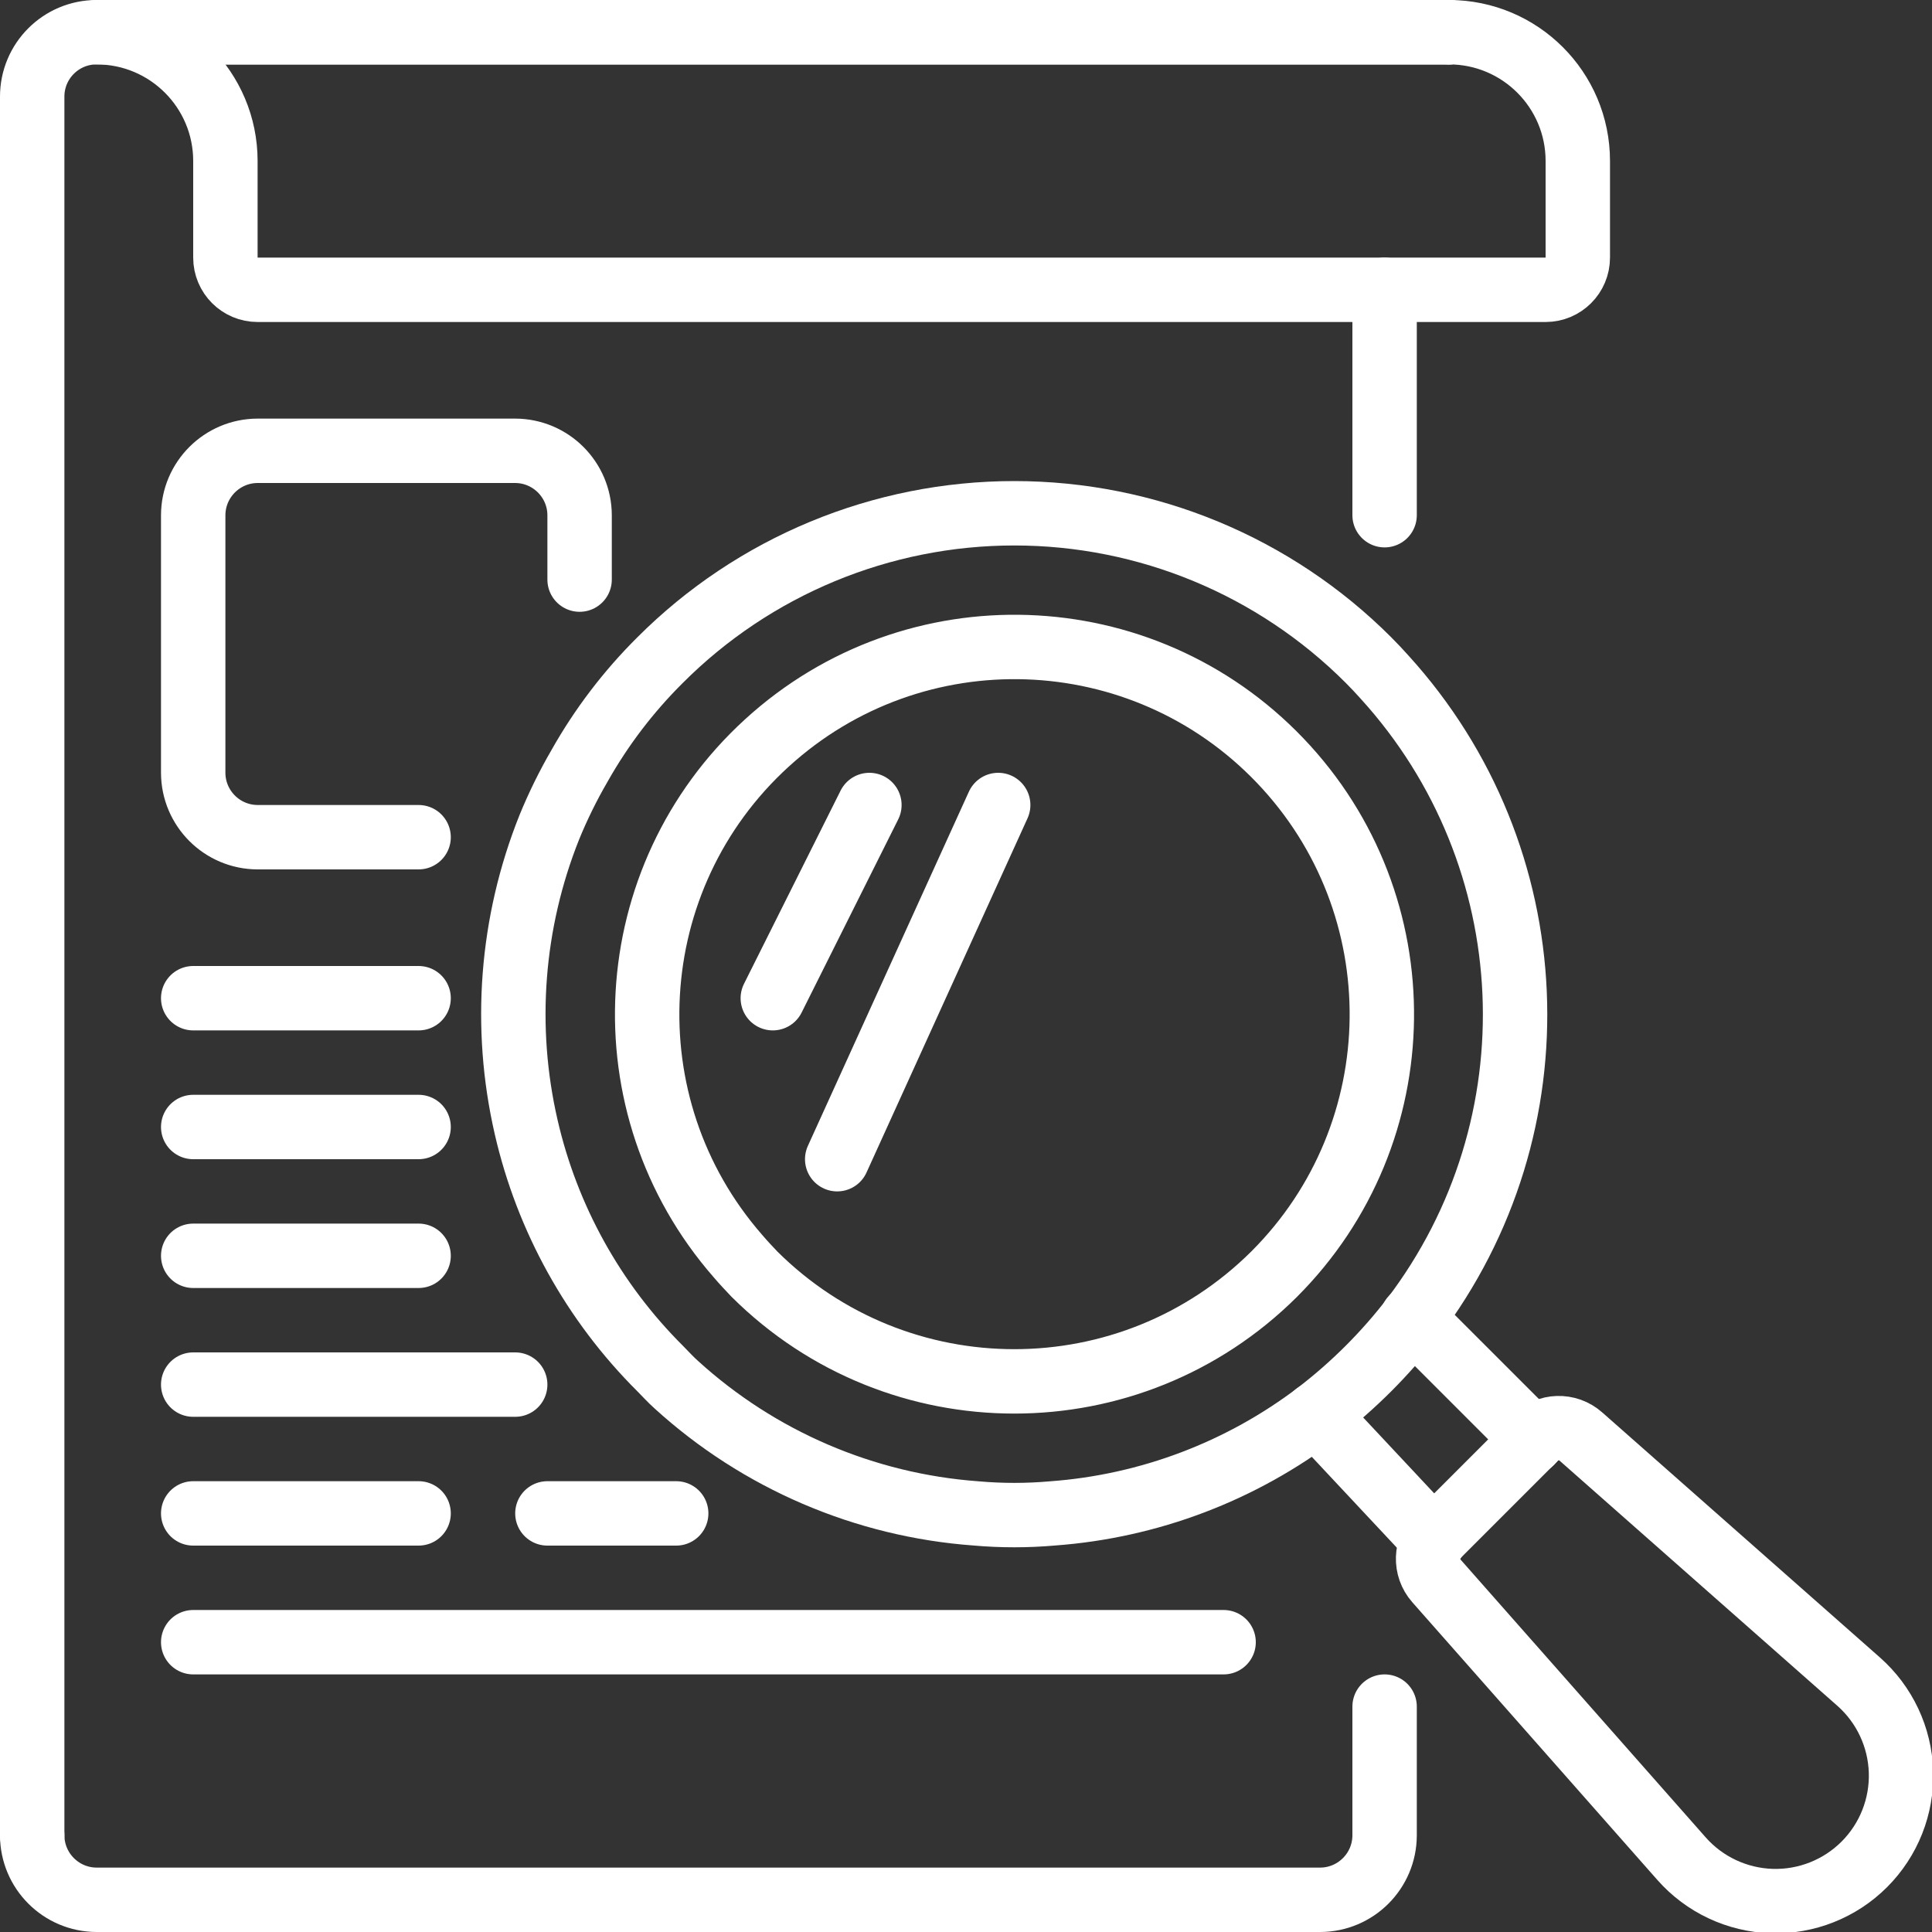
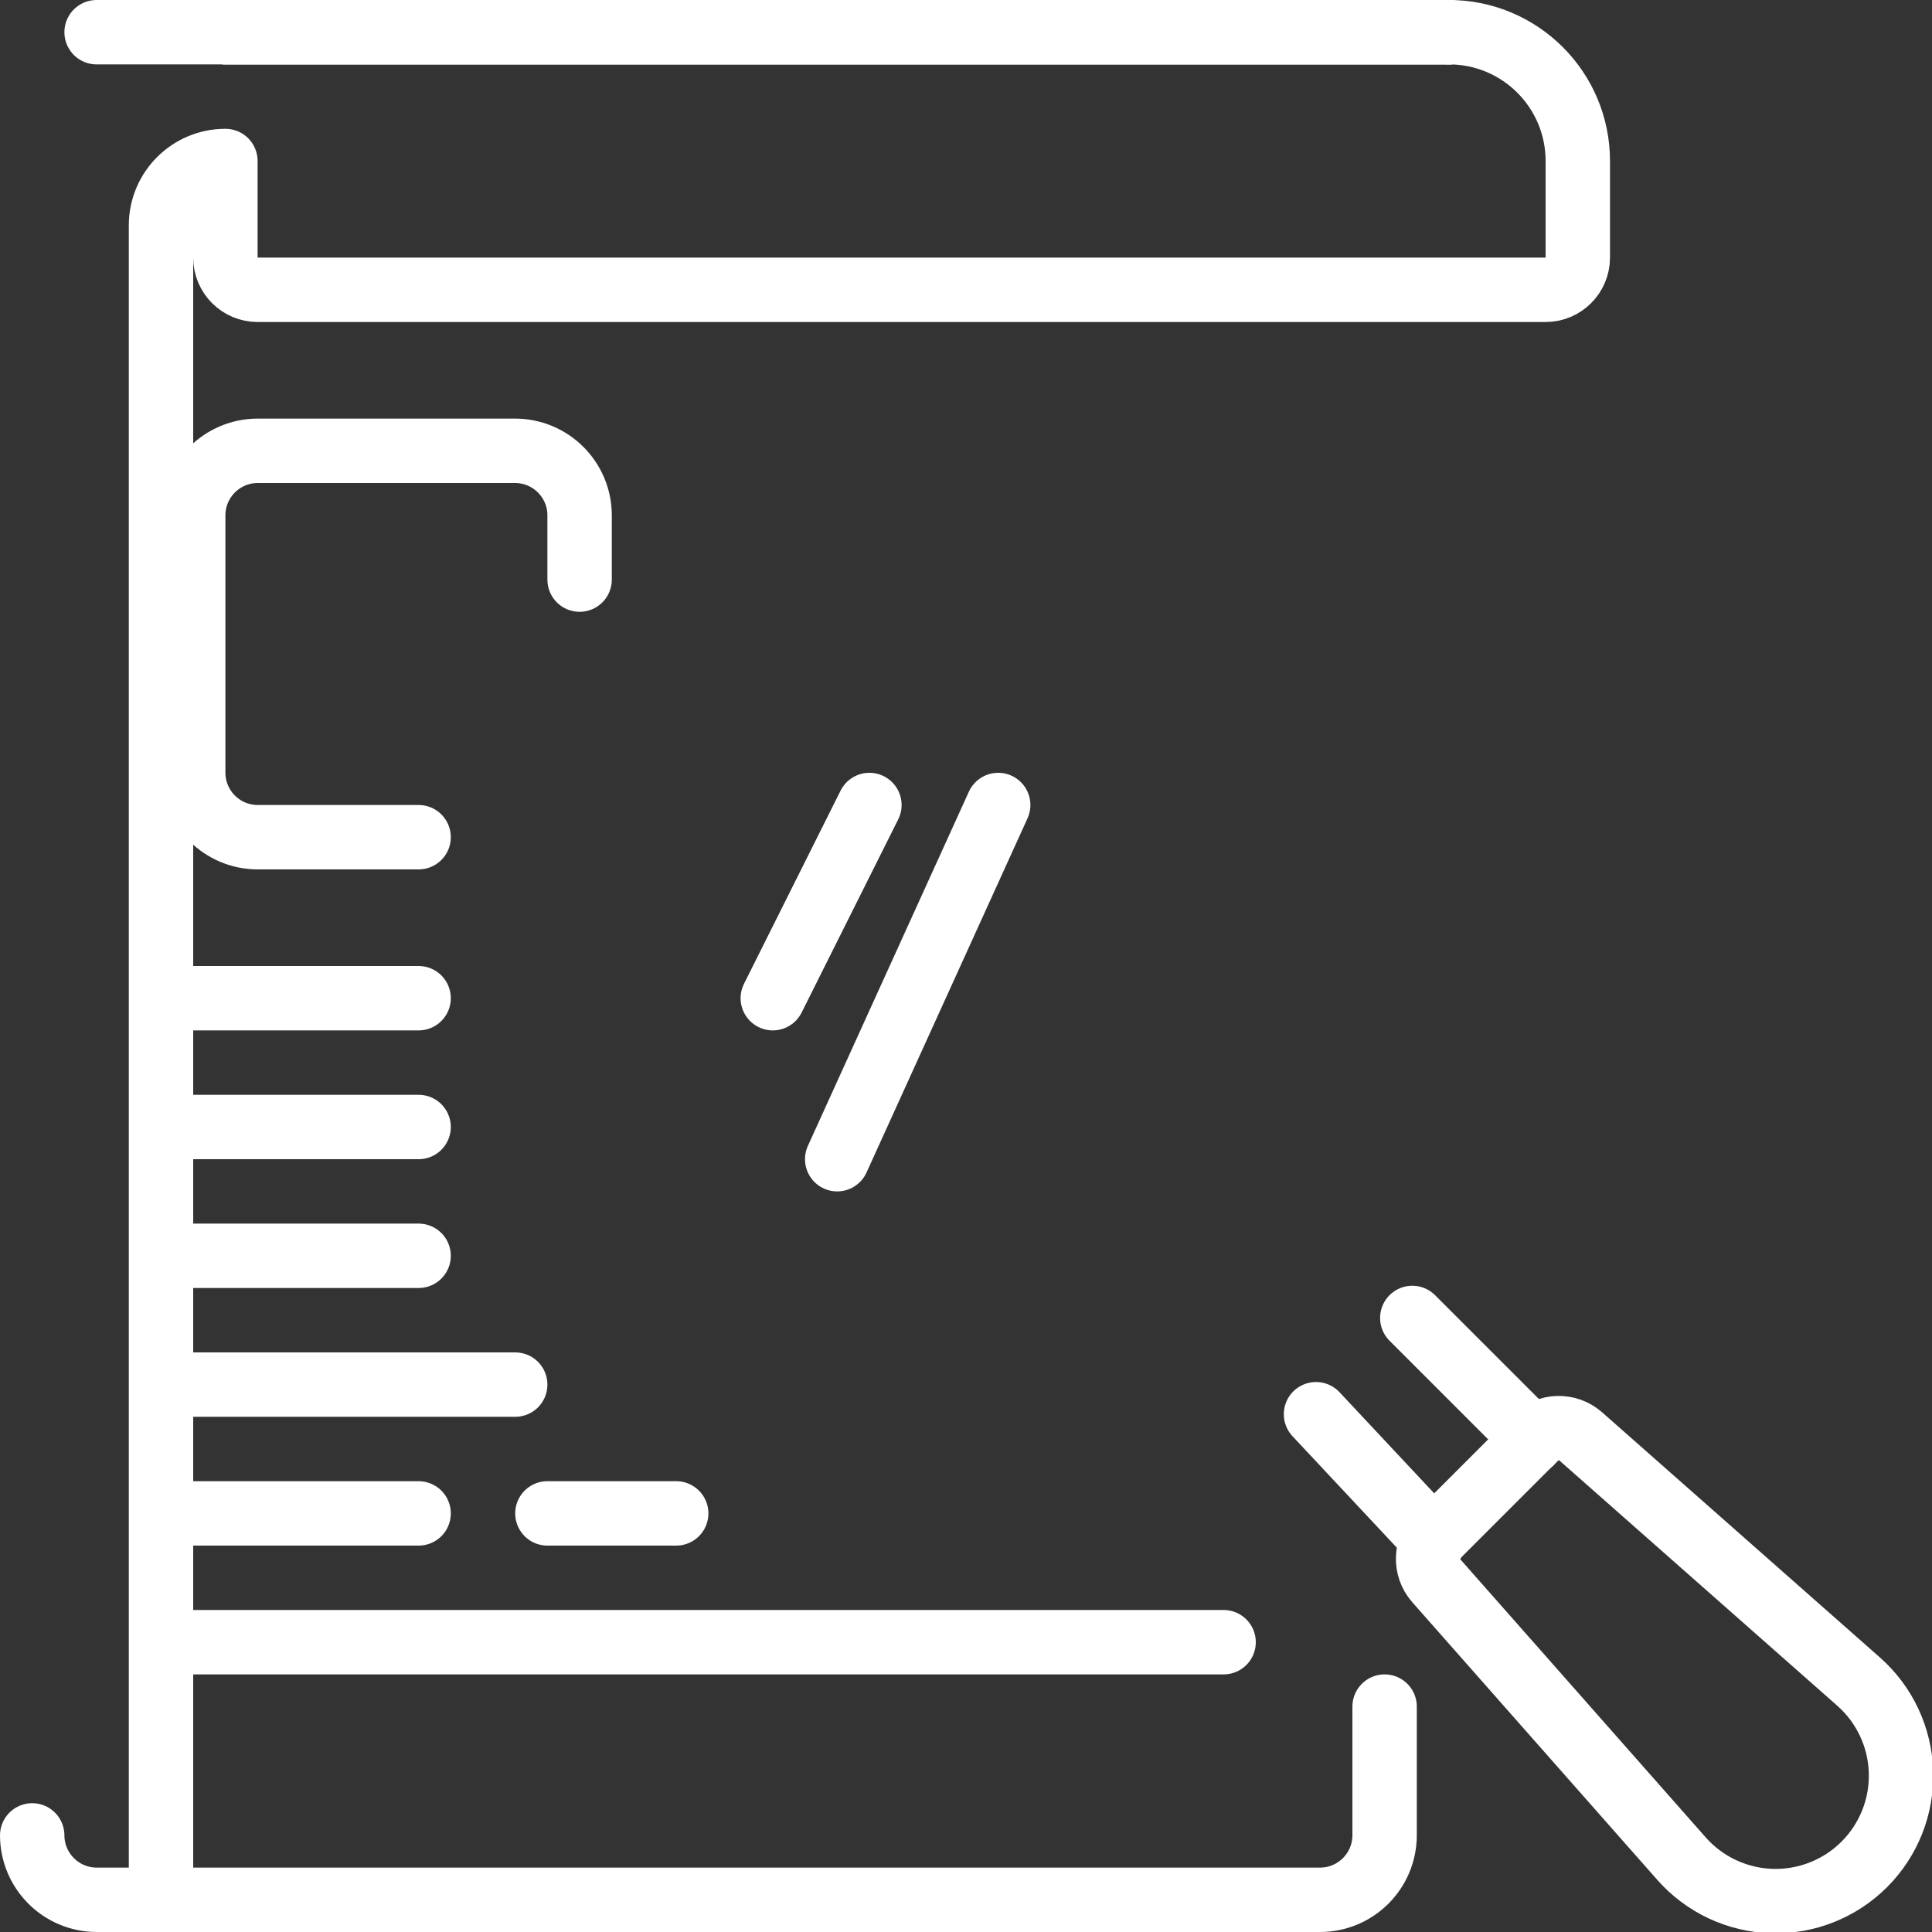
<svg xmlns="http://www.w3.org/2000/svg" xmlns:xlink="http://www.w3.org/1999/xlink" version="1.1" viewBox="0 0 60 60">
  <rect x="0" y="0" width="60" height="60" fill="#333333" stroke="none" />
  <defs>
    <path d="M6,0h38" id="a" />
  </defs>
  <g transform="matrix(1,0,0,1,1,1)">
    <path fill="none" fill-rule="evenodd" stroke="#FFF" stroke-linecap="round" stroke-linejoin="round" stroke-width="2" d="M42,52v4c-0.003,1.103 -0.897,1.997 -2,2h-38c-1.103,-0.003 -1.997,-0.897 -2,-2" />
-     <path fill="none" fill-rule="evenodd" stroke="#FFF" stroke-linecap="round" stroke-linejoin="round" stroke-width="2" d="M42,15v-7" />
-     <path fill="none" fill-rule="evenodd" stroke="#FFF" stroke-linecap="round" stroke-linejoin="round" stroke-width="2" d="M44,0c2.209,2.22045e-16 4,1.791 4,4v3c0,0.552 -0.448,1 -1,1h-40c-0.552,0 -1,-0.448 -1,-1v-3c0,-2.209 -1.791,-4 -4,-4c-1.105,-1.11022e-16 -2,0.895 -2,2v54" />
+     <path fill="none" fill-rule="evenodd" stroke="#FFF" stroke-linecap="round" stroke-linejoin="round" stroke-width="2" d="M44,0c2.209,2.22045e-16 4,1.791 4,4v3c0,0.552 -0.448,1 -1,1h-40c-0.552,0 -1,-0.448 -1,-1v-3c-1.105,-1.11022e-16 -2,0.895 -2,2v54" />
    <path fill="none" fill-rule="evenodd" stroke="#FFF" stroke-linecap="round" stroke-linejoin="round" stroke-width="2" d="M2,0h42" />
    <use fill="none" fill-rule="evenodd" stroke="#FFF" stroke-linecap="round" stroke-linejoin="round" stroke-width="2" xlink:href="#a" />
    <use fill="none" fill-rule="evenodd" stroke="#FFF" stroke-linecap="round" stroke-linejoin="round" stroke-width="2" xlink:href="#a" />
    <path fill="none" fill-rule="evenodd" stroke="#FFF" stroke-linecap="round" stroke-linejoin="round" stroke-width="2" d="M17,17v-2c-0.003,-1.103 -0.897,-1.997 -2,-2h-8c-1.103,0.003 -1.997,0.897 -2,2v8c0.003,1.103 0.897,1.997 2,2h5" />
    <path fill="none" fill-rule="evenodd" stroke="#FFF" stroke-linecap="round" stroke-linejoin="round" stroke-width="2" d="M12,30h-7" />
    <path fill="none" fill-rule="evenodd" stroke="#FFF" stroke-linecap="round" stroke-linejoin="round" stroke-width="2" d="M12,34h-7" />
    <path fill="none" fill-rule="evenodd" stroke="#FFF" stroke-linecap="round" stroke-linejoin="round" stroke-width="2" d="M12,38h-7" />
    <path fill="none" fill-rule="evenodd" stroke="#FFF" stroke-linecap="round" stroke-linejoin="round" stroke-width="2" d="M15,42h-10" />
    <path fill="none" fill-rule="evenodd" stroke="#FFF" stroke-linecap="round" stroke-linejoin="round" stroke-width="2" d="M16,46h4" />
    <path fill="none" fill-rule="evenodd" stroke="#FFF" stroke-linecap="round" stroke-linejoin="round" stroke-width="2" d="M12,46h-7" />
    <path fill="none" fill-rule="evenodd" stroke="#FFF" stroke-linecap="round" stroke-linejoin="round" stroke-width="2" d="M5,50h32" />
-     <path fill="none" fill-rule="evenodd" stroke="#FFF" stroke-linecap="round" stroke-linejoin="round" stroke-width="2" d="M42,20.03c-0.16,-0.18 -0.33,-0.36 -0.5,-0.53c-2.916,-2.92 -6.873,-4.56 -11,-4.56c-4.127,0 -8.084,1.64 -11,4.56c-0.98,0.973 -1.822,2.077 -2.5,3.28c-0.357,0.614 -0.671,1.252 -0.94,1.91c-1.183,2.957 -1.434,6.206 -0.72,9.31c0.652,2.842 2.094,5.442 4.16,7.5c0.17,0.17 0.32,0.34 0.5,0.5c2.568,2.339 5.846,3.747 9.31,4c0.792,0.07 1.588,0.07 2.38,0c2.996,-0.22 5.862,-1.308 8.25,-3.13c1.099,-0.846 2.084,-1.831 2.93,-2.93c4.551,-5.978 4.185,-14.352 -0.87,-19.91Zm-3.43,18.54c-4.464,4.44 -11.676,4.44 -16.14,0c-0.18,-0.19 -0.36,-0.38 -0.52,-0.57c-4.076,-4.672 -3.675,-11.745 0.905,-15.925c4.579,-4.181 11.659,-3.938 15.941,0.545c4.283,4.484 4.2,11.567 -0.186,15.95h-2e-05Z" />
    <path fill="none" fill-rule="evenodd" stroke="#FFF" stroke-linecap="round" stroke-linejoin="round" stroke-width="2" d="M56.899,56.899c-0.761,0.761 -1.802,1.173 -2.877,1.14c-1.075,-0.034 -2.089,-0.51 -2.801,-1.317l-7.611,-8.625c-0.362,-0.411 -0.343,-1.032 0.044,-1.419l3.022,-3.022c0.387,-0.387 1.009,-0.407 1.419,-0.044l8.625,7.611c0.807,0.712 1.283,1.725 1.317,2.801c0.034,1.075 -0.379,2.117 -1.14,2.877Z" />
    <path fill="none" fill-rule="evenodd" stroke="#FFF" stroke-linecap="round" stroke-linejoin="round" stroke-width="2" d="M43.53,46.84v-0.01l-3.66,-3.91" />
    <path fill="none" fill-rule="evenodd" stroke="#FFF" stroke-linecap="round" stroke-linejoin="round" stroke-width="2" d="M42.86,39.93l3.77,3.77l-0.08,0.09" />
    <path fill="none" fill-rule="evenodd" stroke="#FFF" stroke-linecap="round" stroke-linejoin="round" stroke-width="2" d="M25,35l5,-11" />
    <path fill="none" fill-rule="evenodd" stroke="#FFF" stroke-linecap="round" stroke-linejoin="round" stroke-width="2" d="M23,30l3,-6" />
  </g>
</svg>